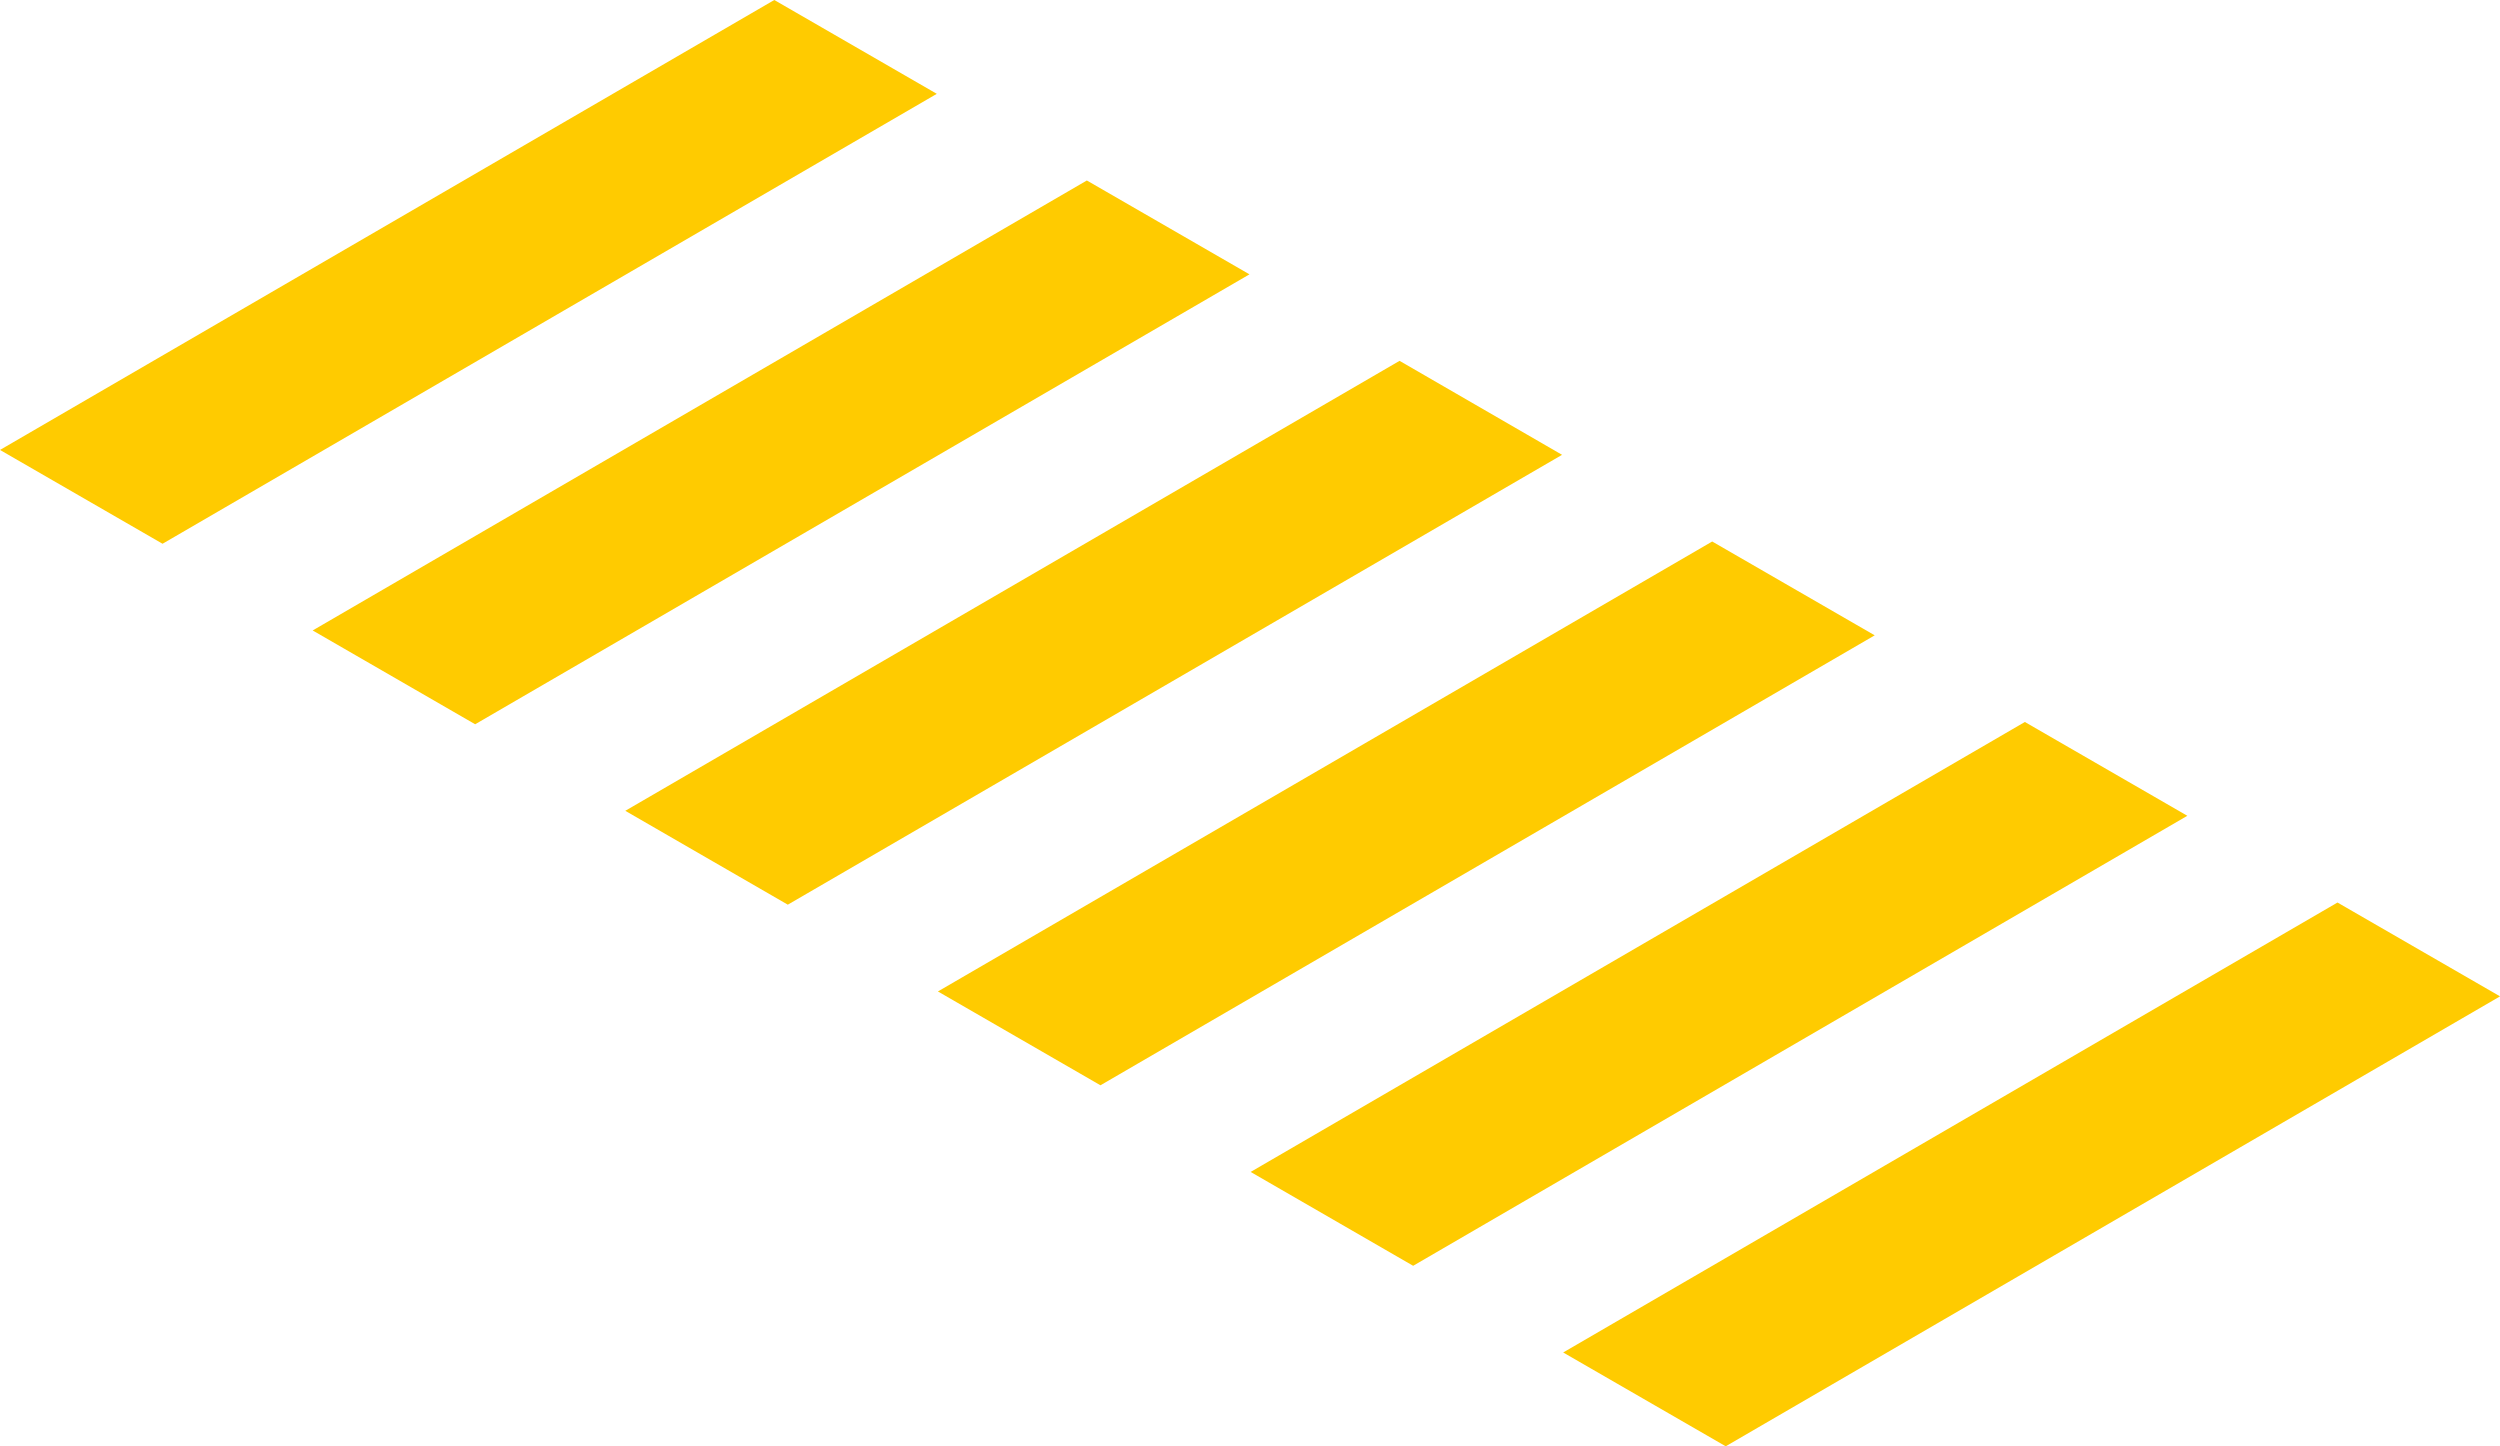
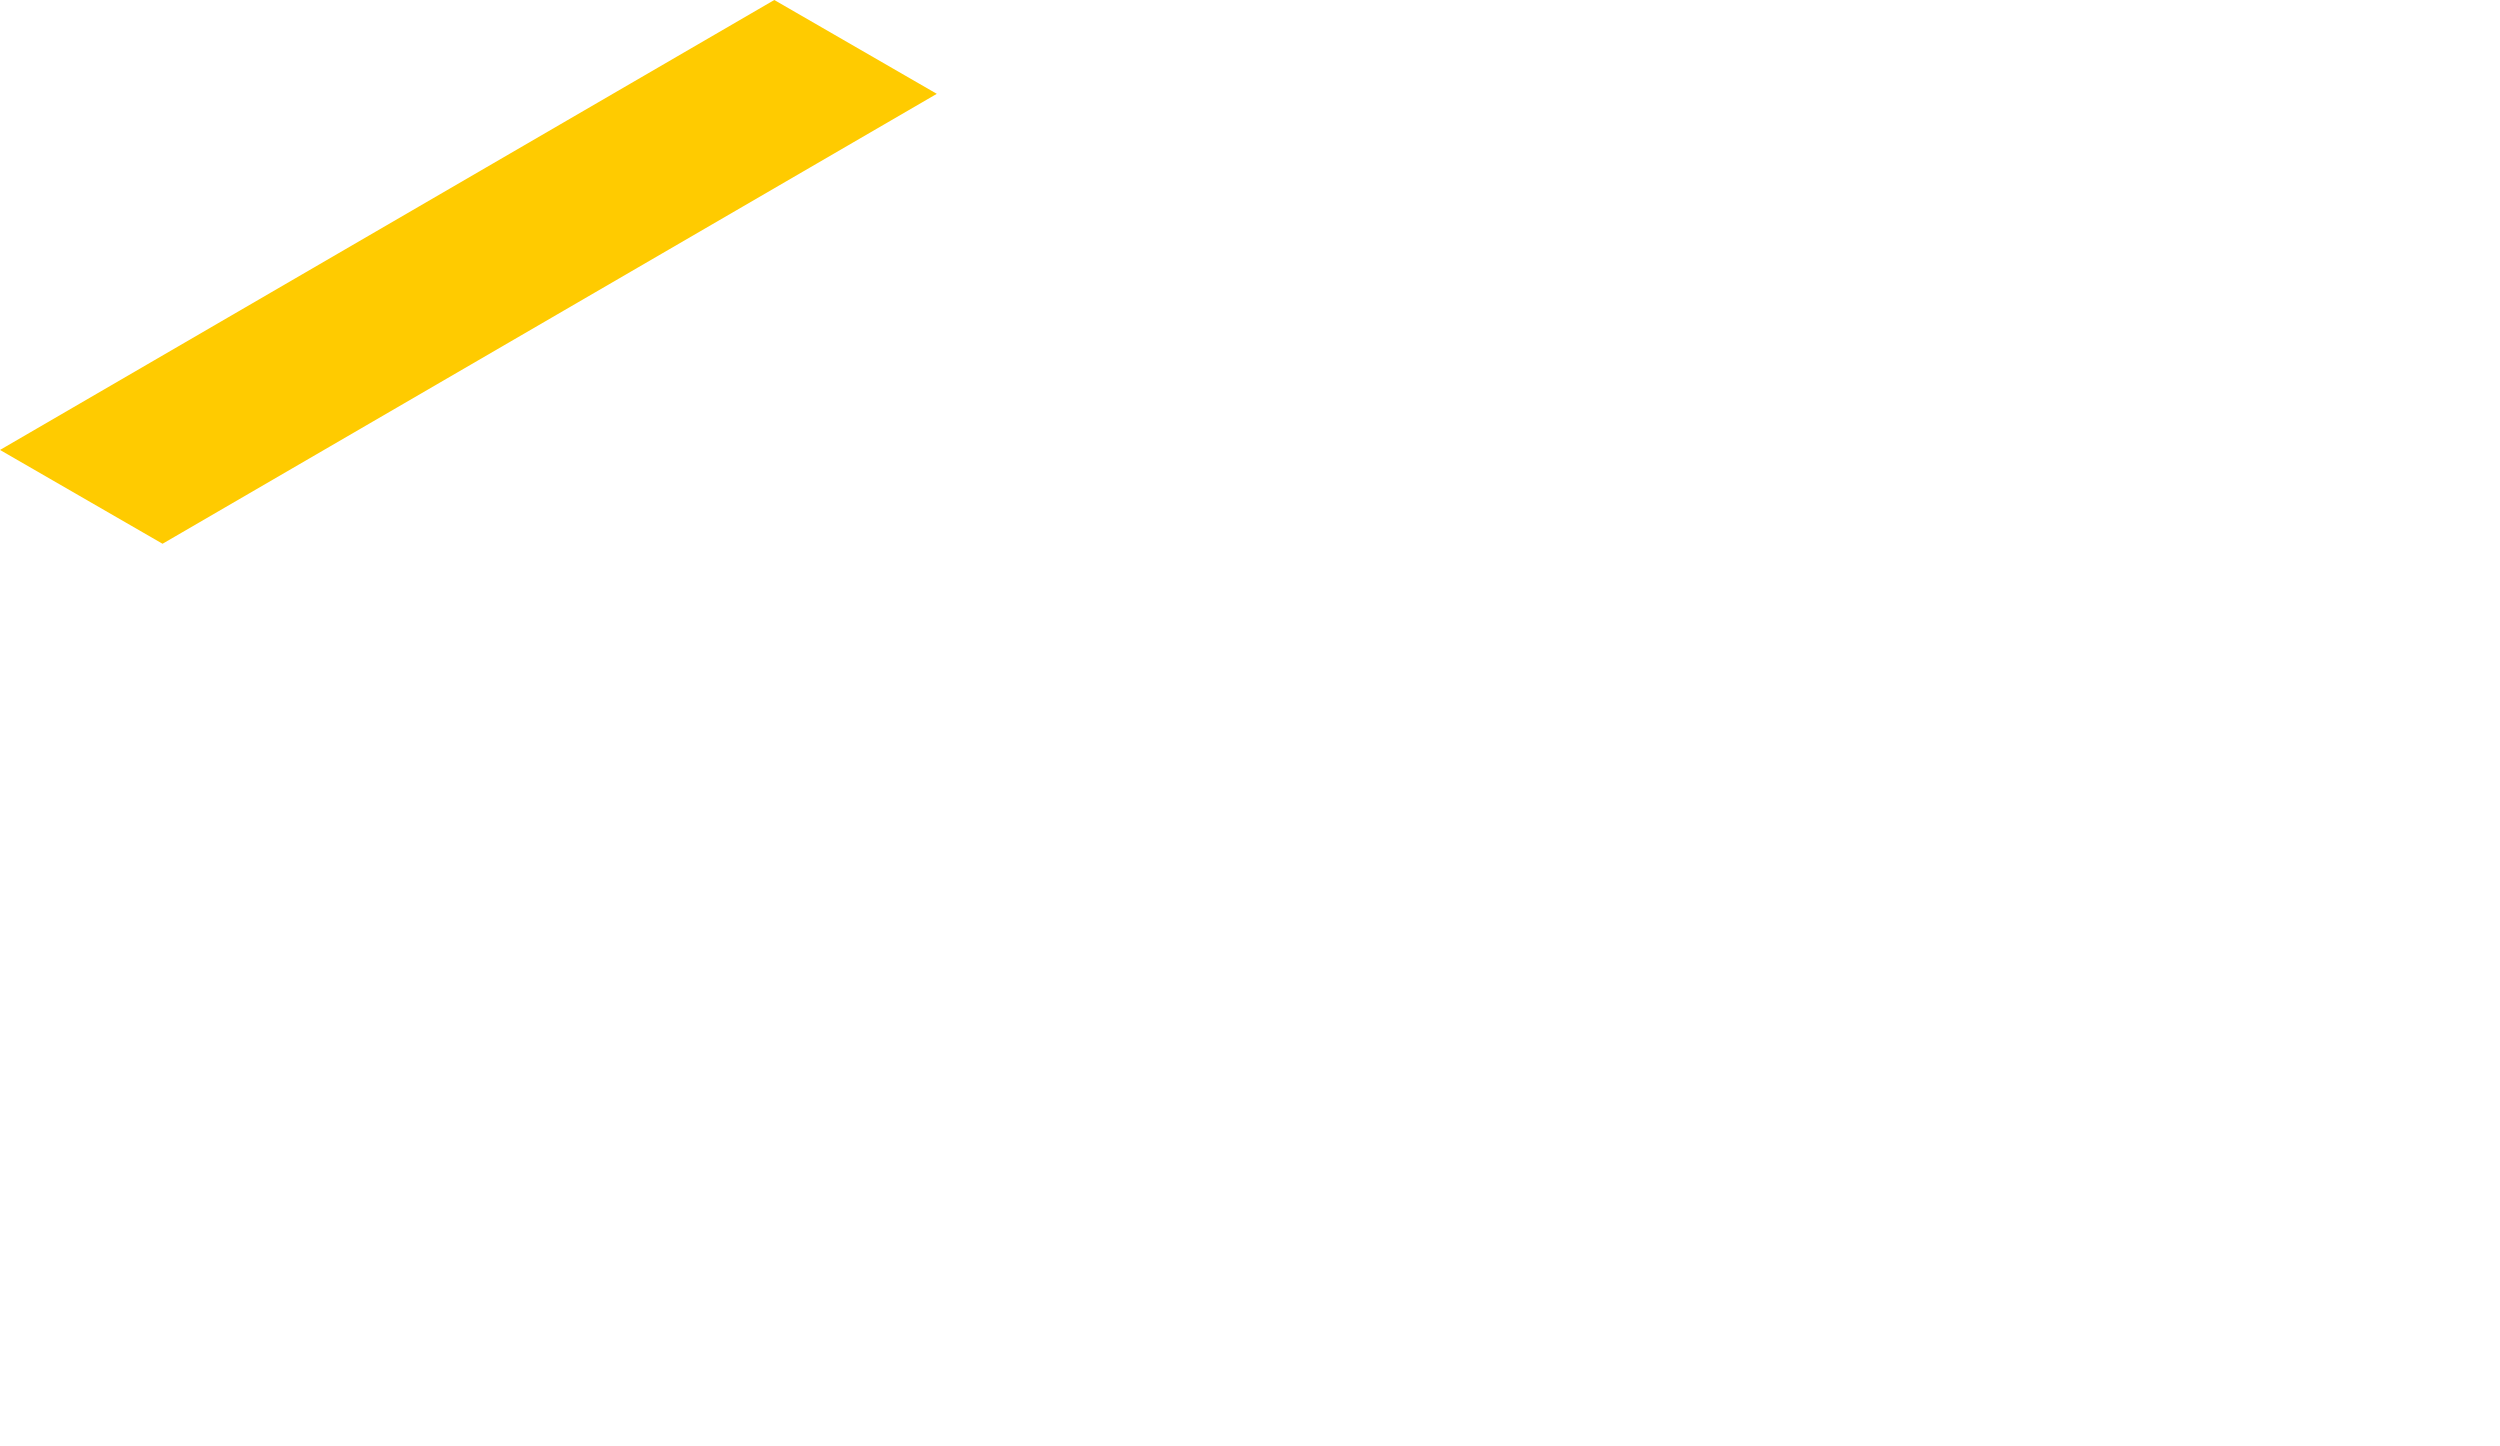
<svg xmlns="http://www.w3.org/2000/svg" width="94.316" height="54.563" viewBox="0 0 94.316 54.563">
  <g id="Group_3216" data-name="Group 3216" transform="translate(0 0)">
    <path id="Path_11274" data-name="Path 11274" d="M29.211,0,0,16.975l6.132,3.539L35.342,3.54Z" fill="#ffcb00" />
-     <path id="Path_11275" data-name="Path 11275" d="M89.616,34.874,60.406,51.849l-6.132-3.54L83.485,31.334Z" transform="translate(-18.89 -10.905)" fill="#ffcb00" />
-     <path id="Path_11276" data-name="Path 11276" d="M107.707,45.318,78.5,62.295l-6.131-3.541,29.209-16.975Z" transform="translate(-25.187 -14.541)" fill="#ffcb00" />
-     <path id="Path_11277" data-name="Path 11277" d="M71.525,24.429,42.315,41.4l-6.131-3.541,29.21-16.976Z" transform="translate(-12.594 -7.27)" fill="#ffcb00" />
-     <path id="Path_11278" data-name="Path 11278" d="M53.435,13.985,24.223,30.959l-6.13-3.539L47.3,10.444Z" transform="translate(-6.297 -3.635)" fill="#ffcb00" />
-     <path id="Path_11279" data-name="Path 11279" d="M90.456,69.2l6.132,3.539L125.8,55.765l-6.132-3.54Z" transform="translate(-31.483 -18.176)" fill="#ffcb00" />
  </g>
</svg>